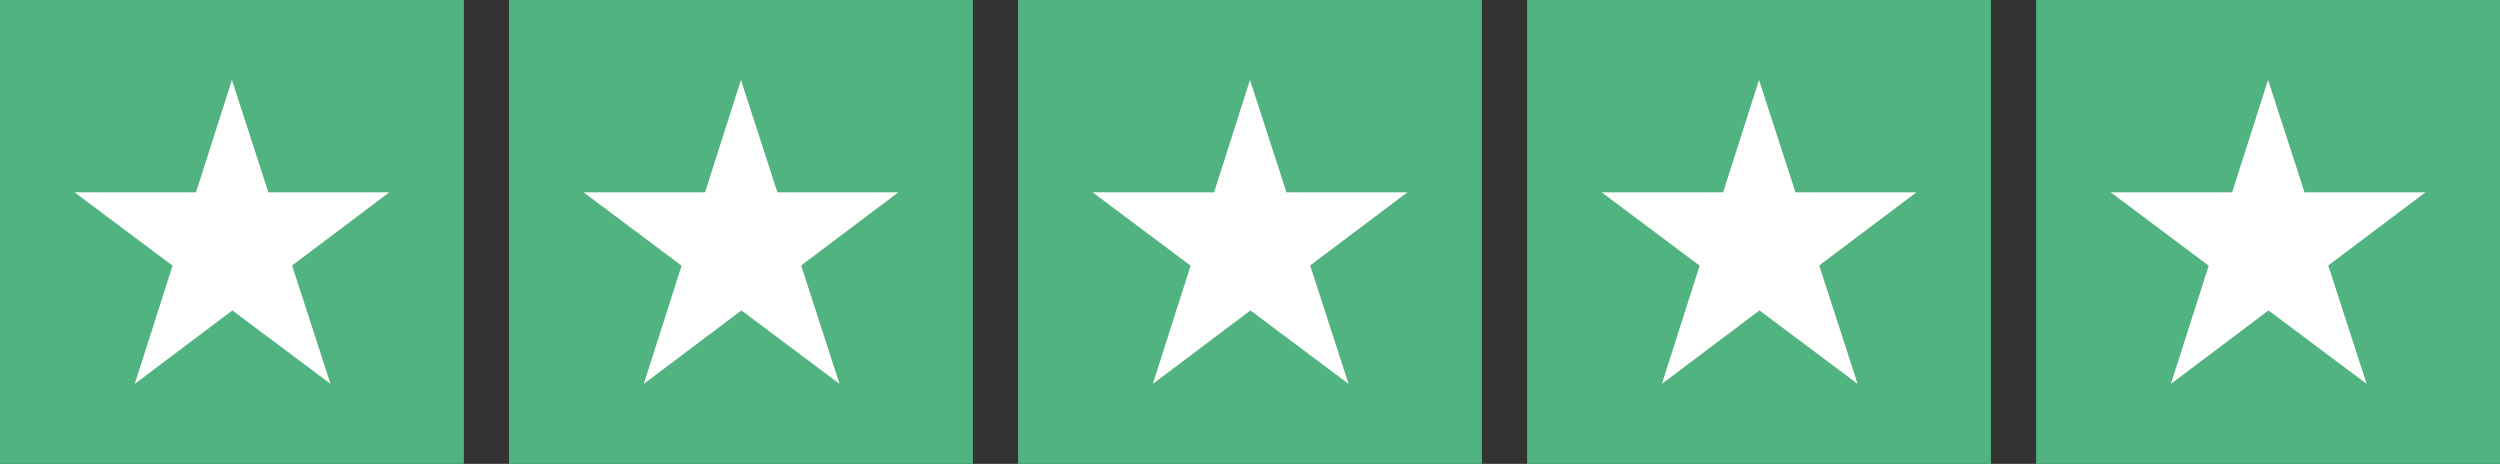
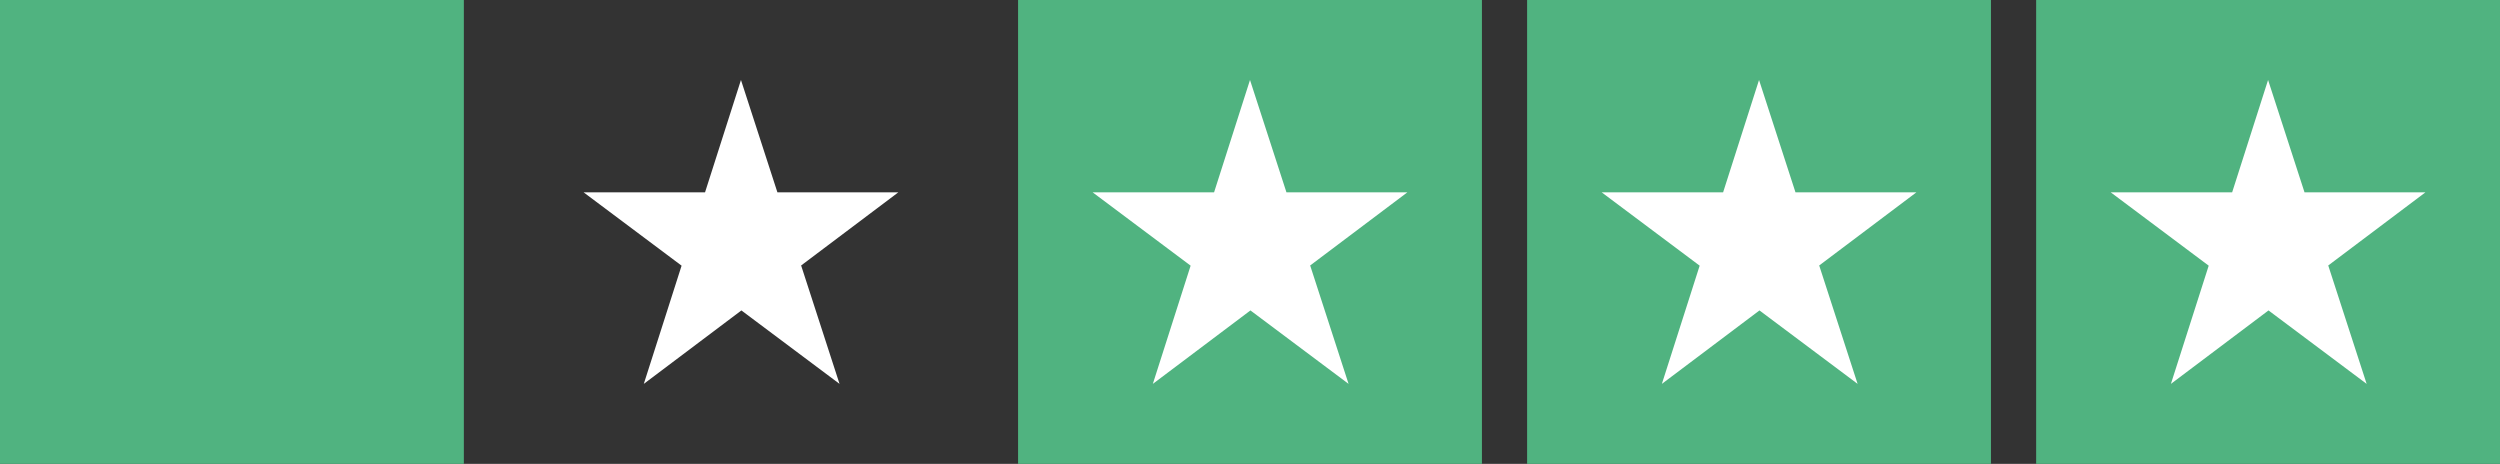
<svg xmlns="http://www.w3.org/2000/svg" version="1.1" id="Livello_1" x="0px" y="0px" viewBox="0 0 1250.4 232" style="enable-background:new 0 0 1250.4 232;" xml:space="preserve">
  <rect x="0" y="0" width="1250.4" height="232" fill="#333333" stroke="none" />
  <style type="text/css"> .st0{fill:#50B380;} .st1{fill:#FFFFFF;} </style>
  <g>
    <g>
      <rect class="st0" width="232" height="232" />
-       <polygon class="st1" points="67.4,192 116,40 165.3,192 37.3,96.2 194.7,96.2 " />
    </g>
    <g>
-       <rect x="254.6" class="st0" width="232" height="232" />
      <polygon class="st1" points="322,192 370.6,40 419.9,192 291.9,96.2 449.3,96.2 " />
    </g>
    <g>
      <rect x="509.2" class="st0" width="232" height="232" />
      <polygon class="st1" points="576.6,192 625.2,40 674.5,192 546.5,96.2 703.9,96.2 " />
    </g>
    <g>
      <rect x="763.8" class="st0" width="232" height="232" />
      <polygon class="st1" points="831.2,192 879.8,40 929.1,192 801.1,96.2 958.5,96.2 " />
    </g>
    <g>
      <rect x="1018.4" class="st0" width="232" height="232" />
      <polygon class="st1" points="1085.8,192 1134.4,40 1183.7,192 1055.7,96.2 1213.1,96.2 " />
    </g>
  </g>
</svg>